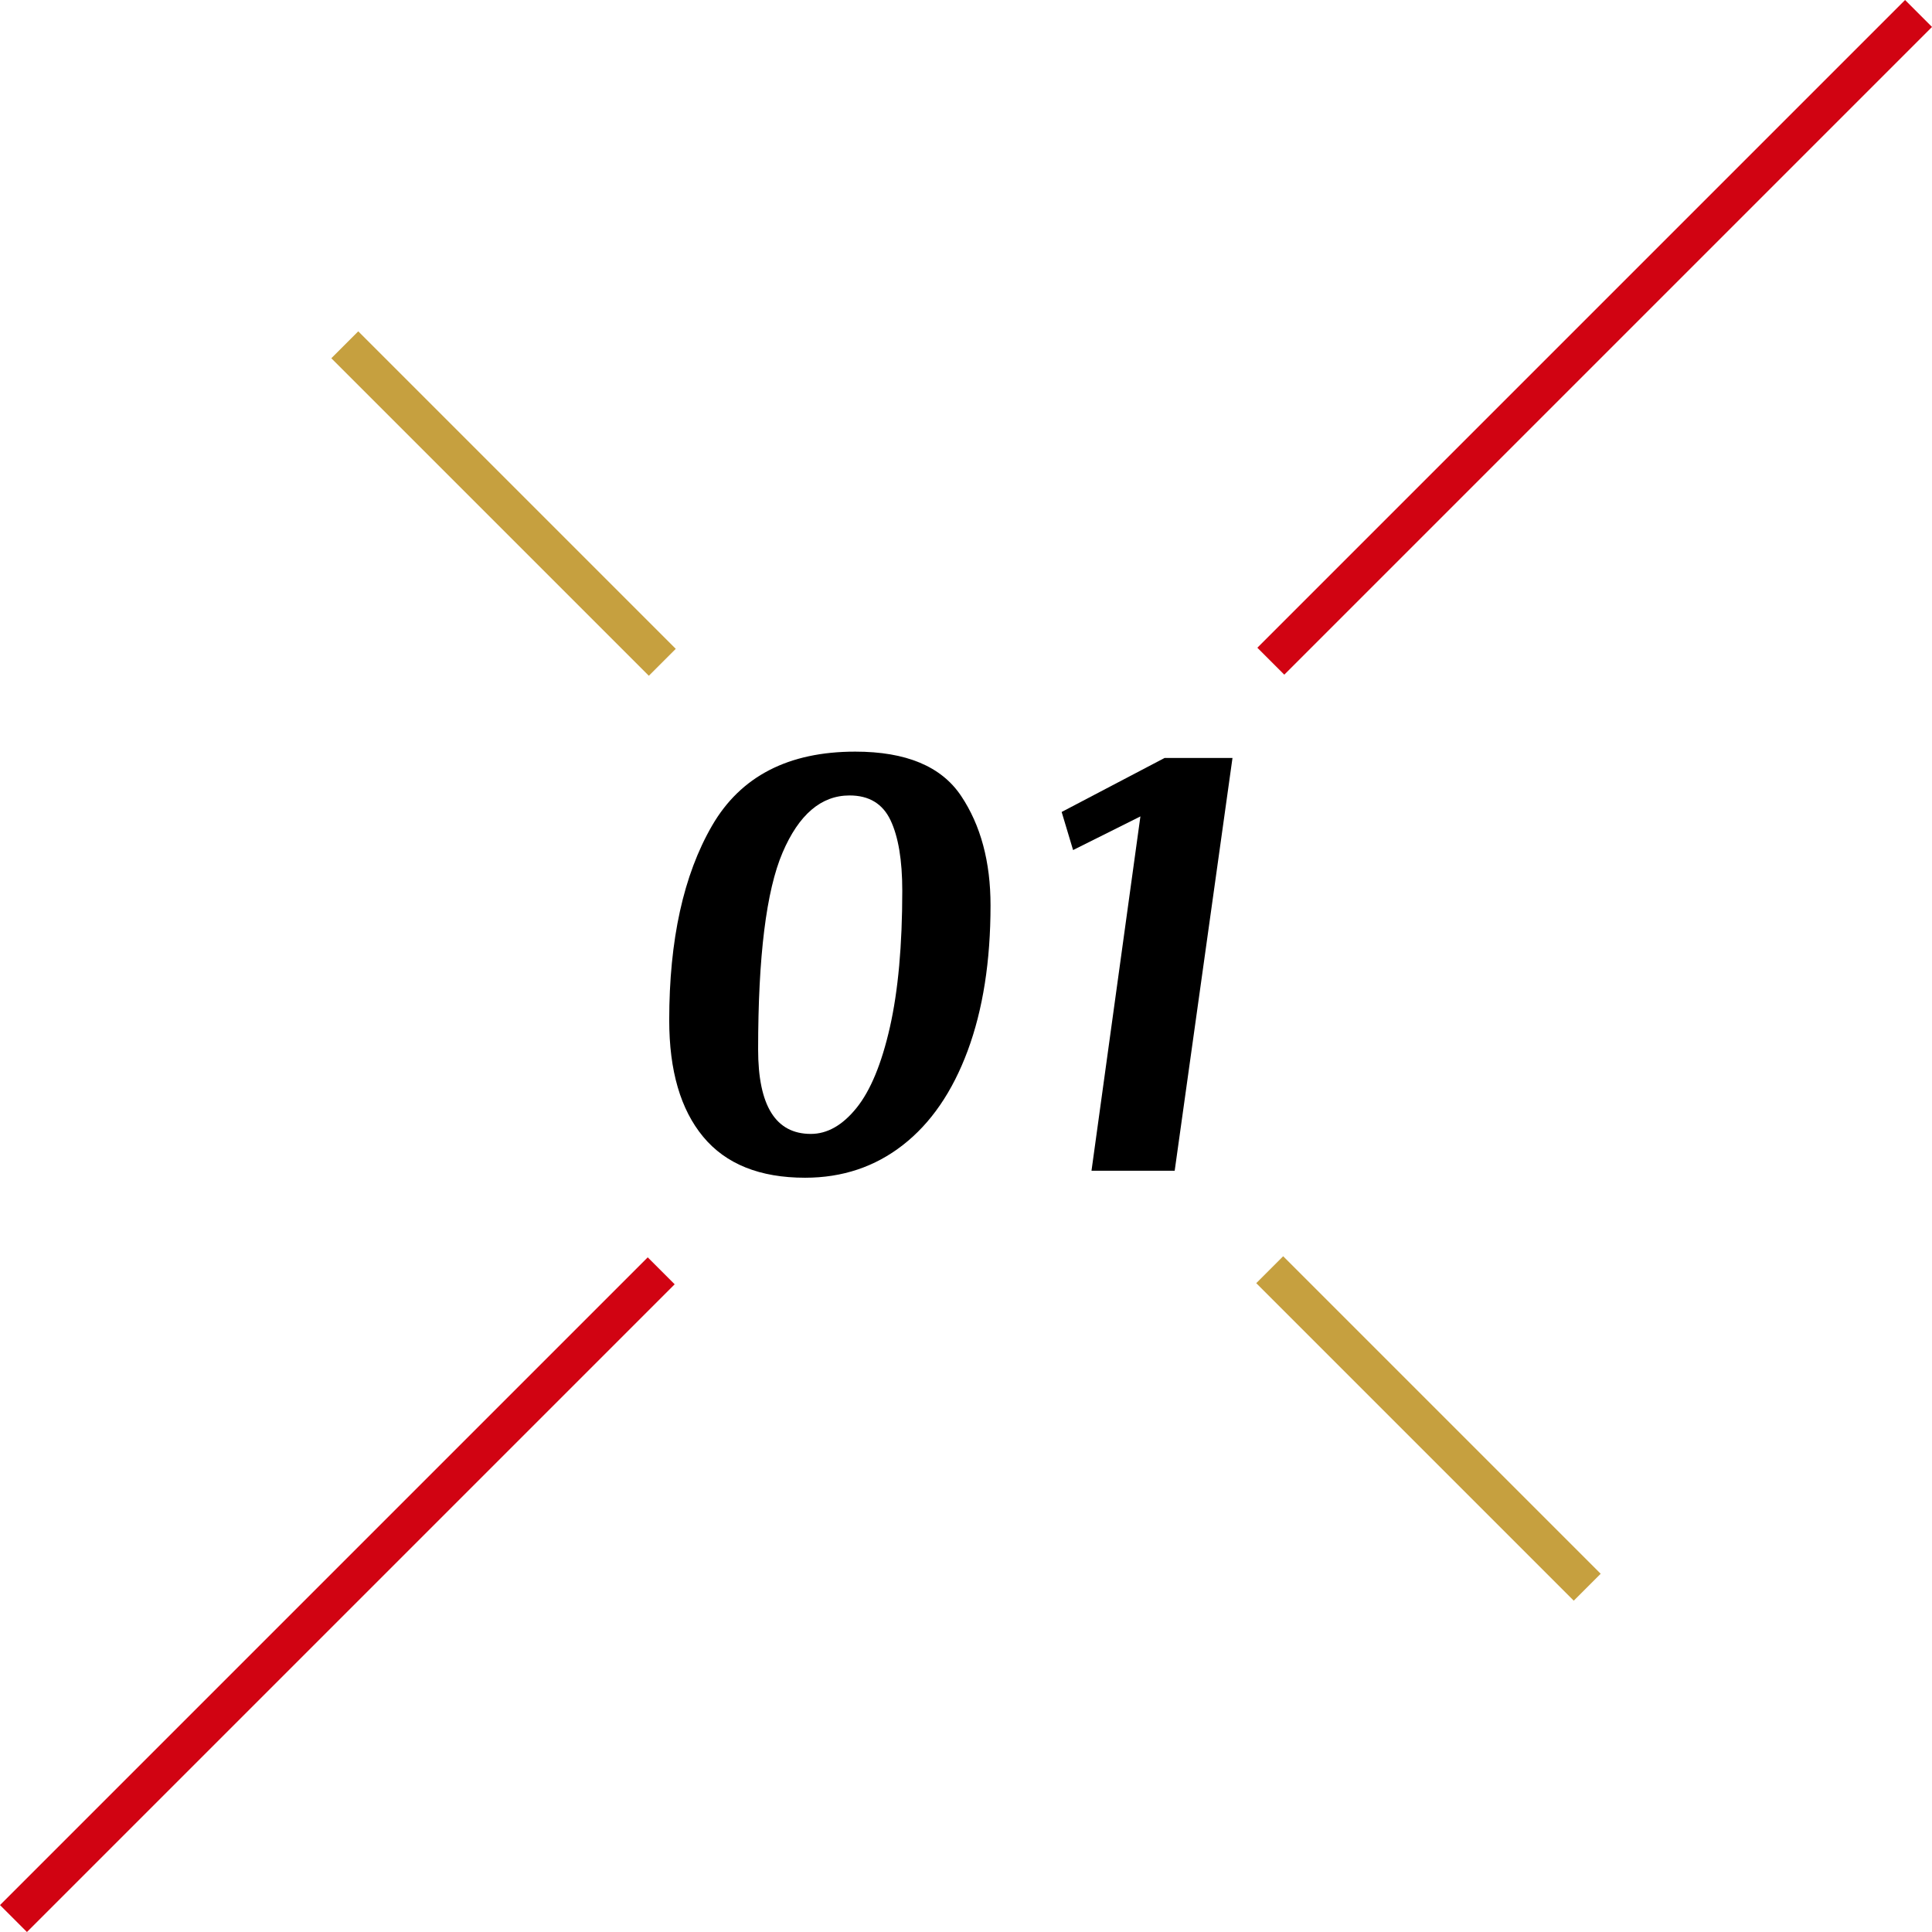
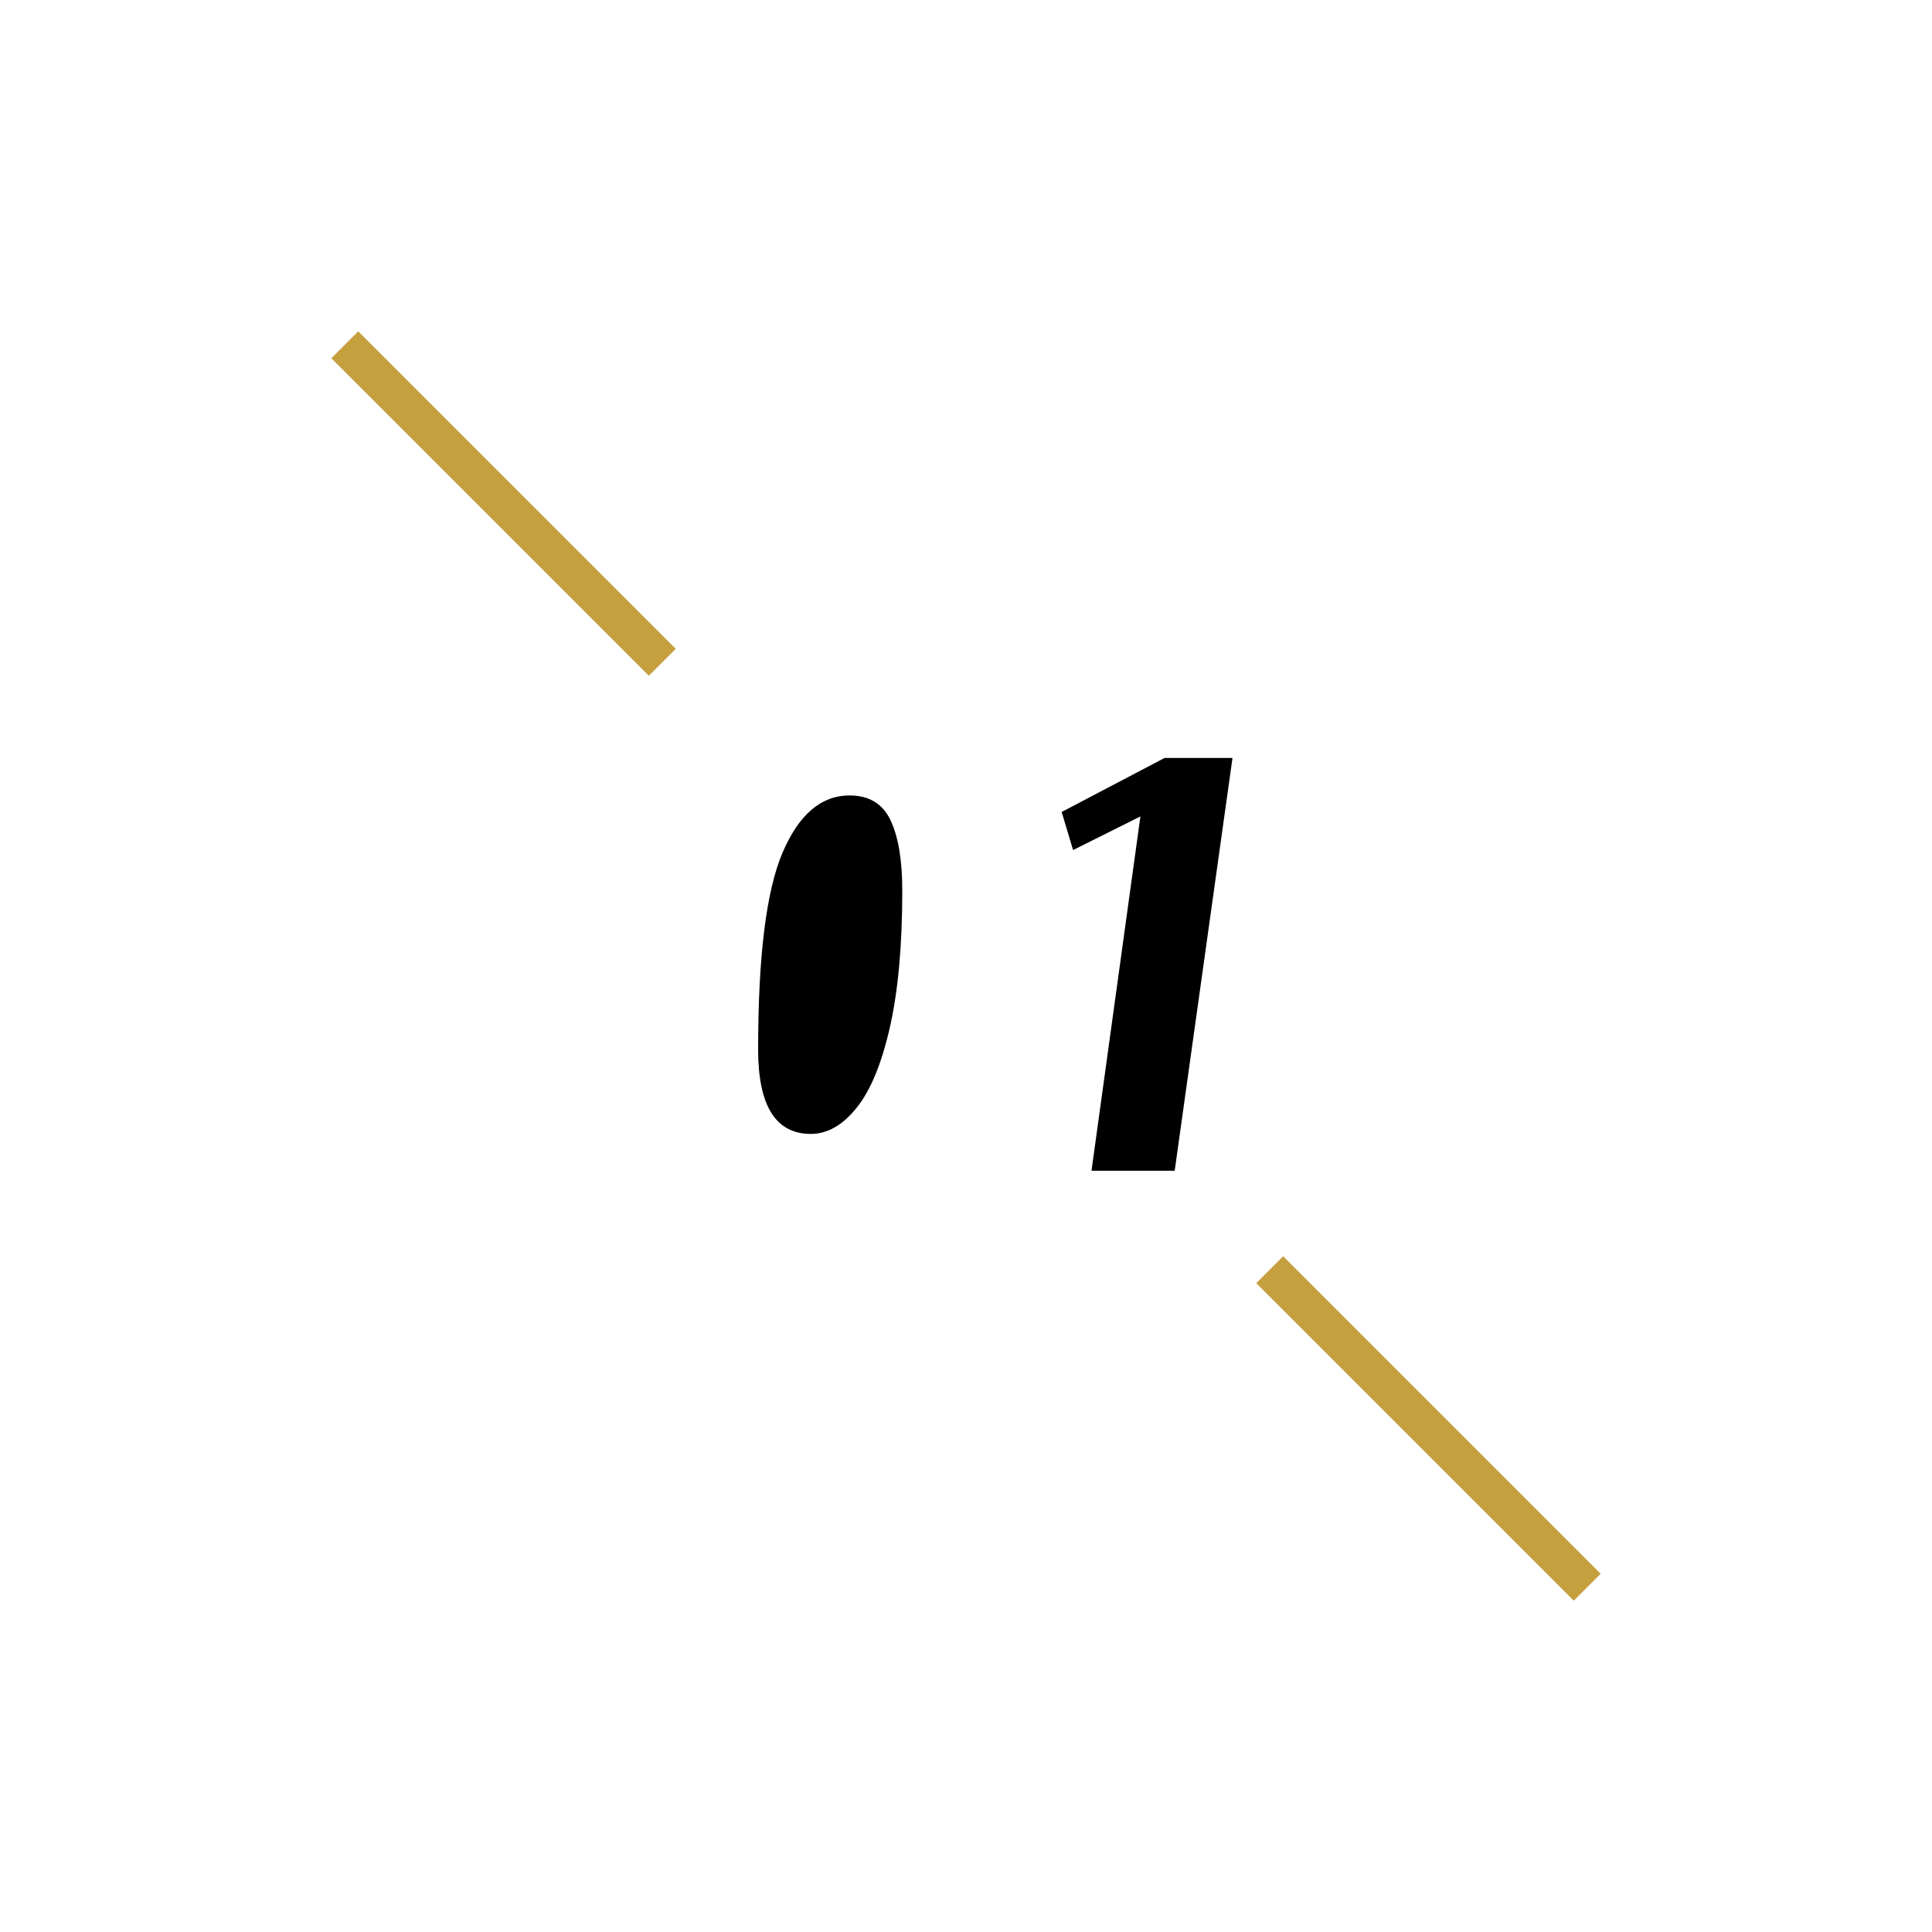
<svg xmlns="http://www.w3.org/2000/svg" id="_レイヤー_2" width="152.121" height="152.121" viewBox="0 0 152.121 152.121">
  <g id="text">
-     <line x1="151.061" y1="1.061" x2="100.061" y2="52.061" fill="none" stroke="#d10312" stroke-miterlimit="10" stroke-width="3" />
-     <line x1="52.061" y1="100.061" x2="1.061" y2="151.061" fill="none" stroke="#d10312" stroke-miterlimit="10" stroke-width="3" />
    <line x1="124.974" y1="124.974" x2="99.974" y2="99.974" fill="none" stroke="#c6a03f" stroke-miterlimit="10" stroke-width="3" />
    <line x1="52.148" y1="52.148" x2="27.148" y2="27.148" fill="none" stroke="#c6a03f" stroke-miterlimit="10" stroke-width="3" />
-     <path d="M75.668,62.657c1.55,2.317,2.324,5.192,2.324,8.625,0,4.4-.6,8.217-1.799,11.45-1.201,3.234-2.9,5.709-5.101,7.425-2.2,1.717-4.767,2.575-7.7,2.575-3.566,0-6.242-1.075-8.025-3.225-1.783-2.15-2.674-5.208-2.674-9.175,0-6.332,1.125-11.441,3.375-15.325,2.25-3.883,6.008-5.825,11.274-5.825,4,0,6.774,1.159,8.325,3.475ZM61.617,67.132c-1.283,3-1.924,8.167-1.924,15.5,0,4.434,1.383,6.65,4.149,6.65,1.3,0,2.5-.683,3.601-2.05,1.1-1.366,1.975-3.482,2.625-6.35.649-2.867.975-6.45.975-10.75,0-2.4-.309-4.25-.926-5.55-.617-1.3-1.691-1.95-3.225-1.95-2.233,0-3.992,1.5-5.275,4.5Z" fill="#000" stroke-width="0" />
+     <path d="M75.668,62.657ZM61.617,67.132c-1.283,3-1.924,8.167-1.924,15.5,0,4.434,1.383,6.65,4.149,6.65,1.3,0,2.5-.683,3.601-2.05,1.1-1.366,1.975-3.482,2.625-6.35.649-2.867.975-6.45.975-10.75,0-2.4-.309-4.25-.926-5.55-.617-1.3-1.691-1.95-3.225-1.95-2.233,0-3.992,1.5-5.275,4.5Z" fill="#000" stroke-width="0" />
    <path d="M97.043,59.682l-4.551,32.5h-6.55l3.851-27.9-5.301,2.65-.9-3,8.101-4.25h5.351Z" fill="#000" stroke-width="0" />
  </g>
</svg>